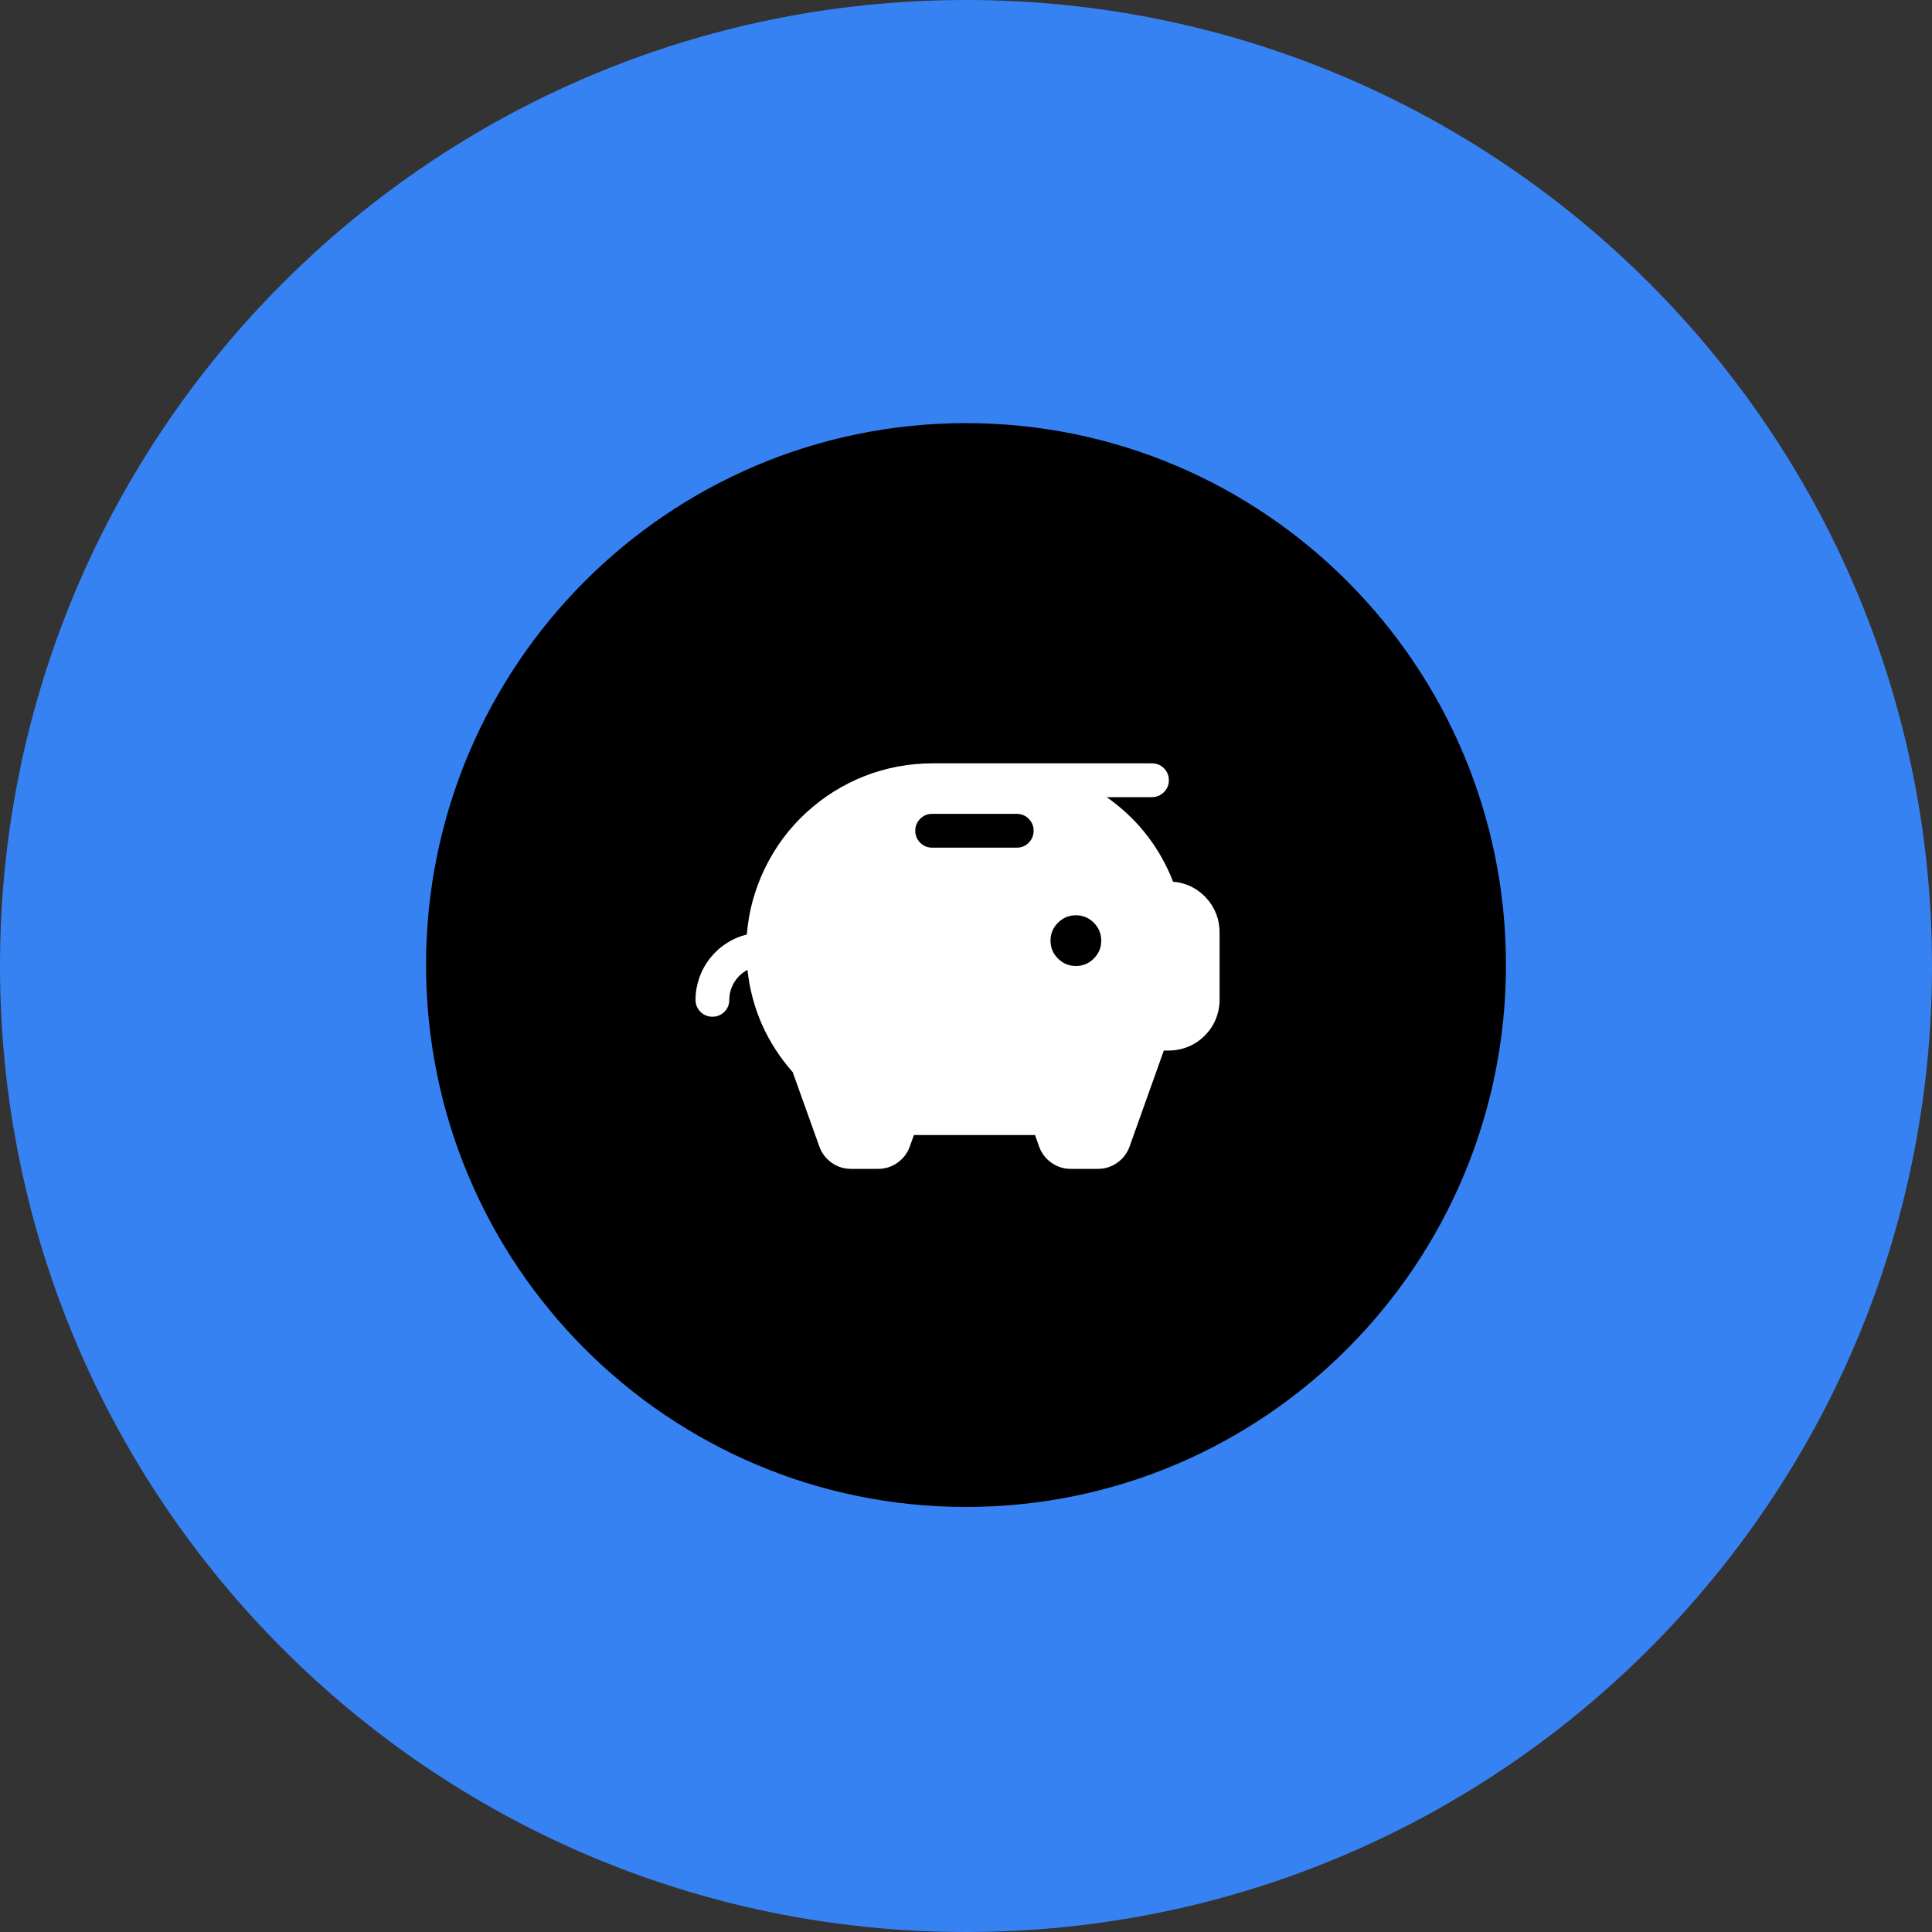
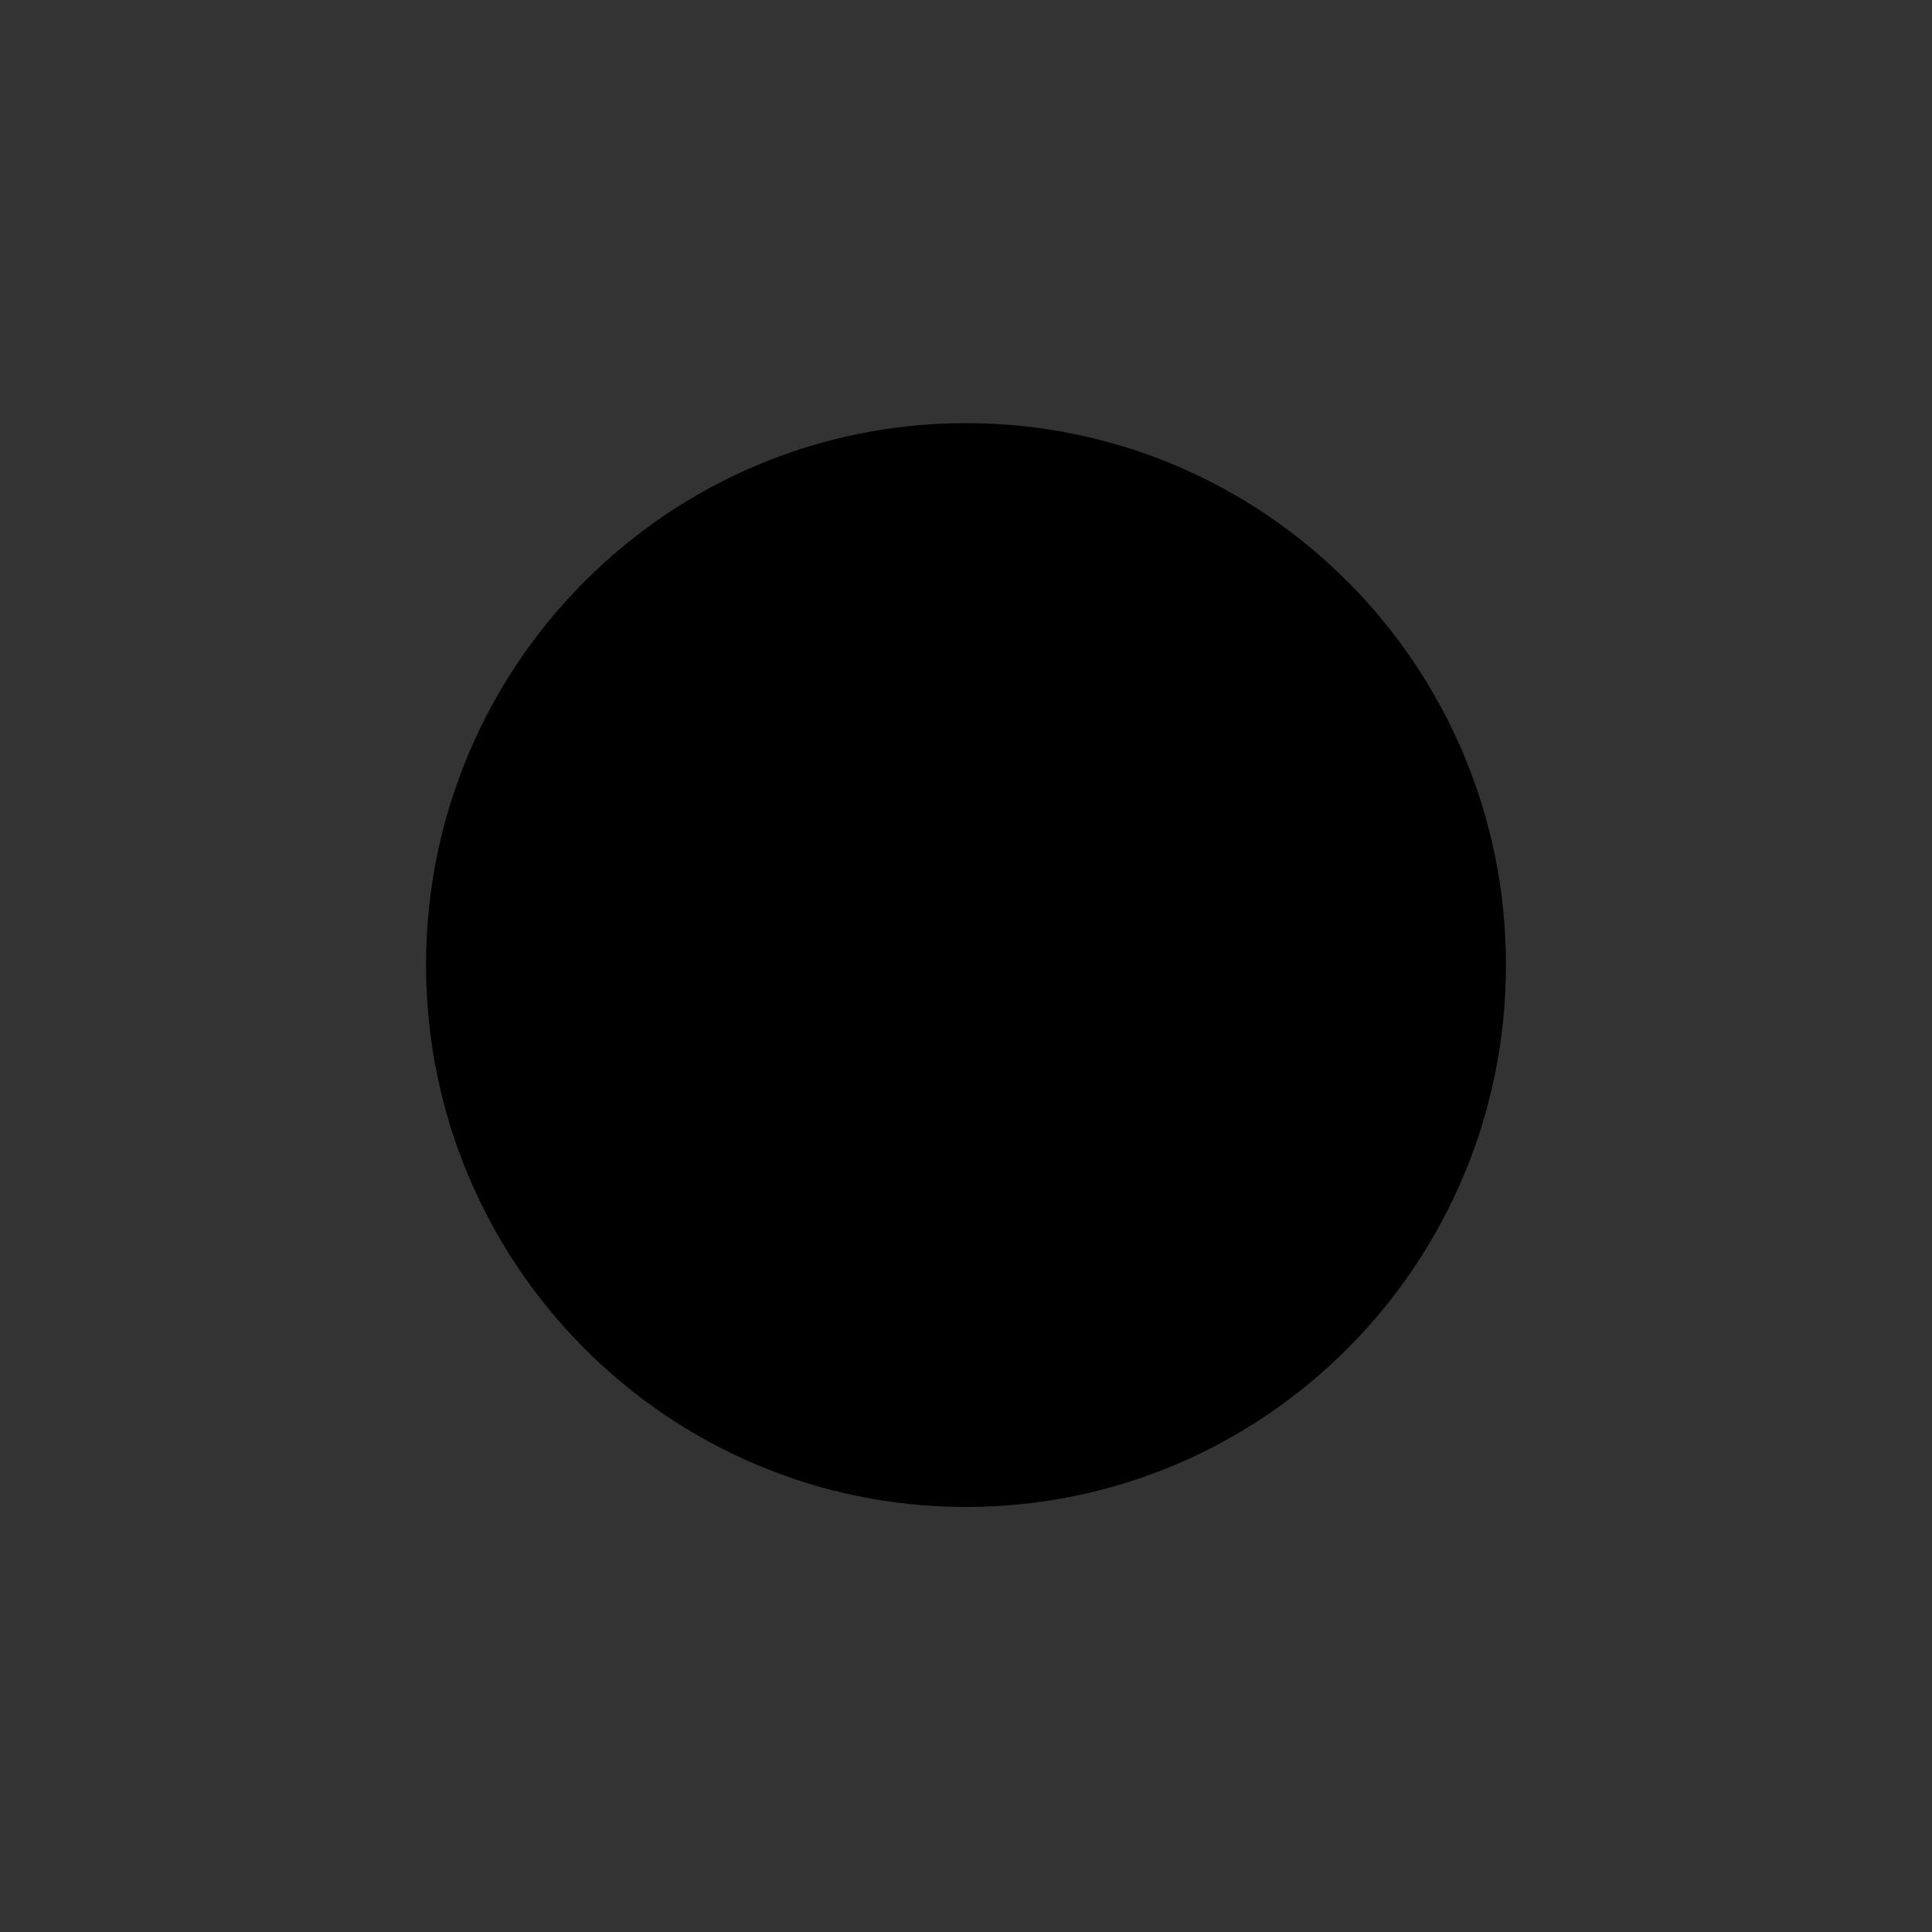
<svg xmlns="http://www.w3.org/2000/svg" width="100" zoomAndPan="magnify" viewBox="0 0 75 75" height="100" preserveAspectRatio="xMidYMid meet" version="1.0">
  <rect x="0" y="0" width="75" height="75" fill="#333333" stroke="none" />
  <defs>
    <clipPath id="242eb22e47">
      <path d="M 37.5 0 C 16.789 0 0 16.789 0 37.5 C 0 58.211 16.789 75 37.5 75 C 58.211 75 75 58.211 75 37.5 C 75 16.789 58.211 0 37.5 0 Z M 37.5 0 " clip-rule="nonzero" />
    </clipPath>
    <clipPath id="3272397d5a">
-       <path d="M 0 0 L 75 0 L 75 75 L 0 75 Z M 0 0 " clip-rule="nonzero" />
-     </clipPath>
+       </clipPath>
    <clipPath id="21ae2f79c9">
      <path d="M 37.5 0 C 16.789 0 0 16.789 0 37.5 C 0 58.211 16.789 75 37.5 75 C 58.211 75 75 58.211 75 37.5 C 75 16.789 58.211 0 37.5 0 Z M 37.5 0 " clip-rule="nonzero" />
    </clipPath>
    <clipPath id="f91f6af06c">
      <rect x="0" width="75" y="0" height="75" />
    </clipPath>
    <clipPath id="63a2425c1d">
      <path d="M 16.539 16.426 L 58.461 16.426 L 58.461 58.516 L 16.539 58.516 Z M 16.539 16.426 " clip-rule="nonzero" />
    </clipPath>
    <clipPath id="ff28a8c3c6">
      <path d="M 37.5 16.426 C 25.922 16.426 16.539 25.844 16.539 37.461 C 16.539 49.082 25.922 58.5 37.5 58.5 C 49.078 58.5 58.461 49.082 58.461 37.461 C 58.461 25.844 49.078 16.426 37.5 16.426 Z M 37.5 16.426 " clip-rule="nonzero" />
    </clipPath>
    <clipPath id="67264bd7f6">
      <path d="M 0.539 0.426 L 42.461 0.426 L 42.461 42.516 L 0.539 42.516 Z M 0.539 0.426 " clip-rule="nonzero" />
    </clipPath>
    <clipPath id="b366ba336f">
      <path d="M 21.5 0.426 C 9.922 0.426 0.539 9.844 0.539 21.461 C 0.539 33.082 9.922 42.5 21.5 42.5 C 33.078 42.5 42.461 33.082 42.461 21.461 C 42.461 9.844 33.078 0.426 21.5 0.426 Z M 21.5 0.426 " clip-rule="nonzero" />
    </clipPath>
    <clipPath id="1a965eb16f">
      <rect x="0" width="43" y="0" height="43" />
    </clipPath>
  </defs>
  <g clip-path="url(#242eb22e47)">
    <g transform="matrix(1, 0, 0, 1, 0, -0)">
      <g clip-path="url(#f91f6af06c)">
        <g clip-path="url(#3272397d5a)">
          <g clip-path="url(#21ae2f79c9)">
            <rect x="-16.5" width="108" fill="#3782f2" height="108" y="-16.5" fill-opacity="1" />
          </g>
        </g>
      </g>
    </g>
  </g>
  <g clip-path="url(#63a2425c1d)">
    <g clip-path="url(#ff28a8c3c6)">
      <g transform="matrix(1, 0, 0, 1, 16, 16)">
        <g clip-path="url(#1a965eb16f)">
          <g clip-path="url(#67264bd7f6)">
            <g clip-path="url(#b366ba336f)">
              <path fill="#000000" d="M 0.539 0.426 L 42.461 0.426 L 42.461 42.516 L 0.539 42.516 Z M 0.539 0.426 " fill-opacity="1" fill-rule="nonzero" />
            </g>
          </g>
        </g>
      </g>
    </g>
  </g>
-   <path fill="#ffffff" d="M 45.539 34.227 C 45.508 34.145 45.473 34.062 45.438 33.98 C 44.898 32.734 44.07 31.723 42.961 30.945 L 44.719 30.945 C 44.898 30.945 45.055 30.879 45.184 30.75 C 45.312 30.625 45.375 30.469 45.375 30.289 C 45.375 30.105 45.312 29.953 45.184 29.824 C 45.055 29.695 44.898 29.633 44.719 29.633 L 36.188 29.633 C 35.738 29.633 35.293 29.676 34.852 29.758 C 34.41 29.84 33.977 29.965 33.559 30.129 C 33.141 30.293 32.742 30.496 32.359 30.734 C 31.98 30.973 31.625 31.246 31.293 31.551 C 30.961 31.855 30.664 32.188 30.395 32.547 C 30.125 32.91 29.895 33.293 29.699 33.695 C 29.5 34.102 29.344 34.52 29.223 34.953 C 29.105 35.387 29.027 35.828 28.992 36.277 C 28.707 36.348 28.445 36.461 28.199 36.621 C 27.953 36.777 27.742 36.973 27.559 37.203 C 27.379 37.434 27.242 37.684 27.145 37.961 C 27.051 38.238 27 38.52 27 38.812 C 27 38.992 27.062 39.148 27.191 39.277 C 27.32 39.406 27.477 39.469 27.656 39.469 C 27.836 39.469 27.992 39.406 28.121 39.277 C 28.25 39.148 28.312 38.992 28.312 38.812 C 28.312 38.57 28.375 38.344 28.504 38.133 C 28.629 37.926 28.801 37.766 29.016 37.652 C 29.184 39.16 29.77 40.48 30.773 41.621 L 31.805 44.504 C 31.898 44.766 32.059 44.977 32.285 45.137 C 32.512 45.297 32.762 45.375 33.039 45.375 L 34.086 45.375 C 34.363 45.375 34.613 45.297 34.84 45.137 C 35.066 44.977 35.227 44.766 35.32 44.504 L 35.477 44.062 L 40.18 44.062 L 40.336 44.504 C 40.43 44.766 40.59 44.977 40.816 45.137 C 41.043 45.297 41.293 45.375 41.57 45.375 L 42.617 45.375 C 42.895 45.375 43.145 45.297 43.371 45.137 C 43.598 44.977 43.758 44.766 43.852 44.504 L 45.18 40.781 L 45.375 40.781 C 45.637 40.781 45.887 40.73 46.129 40.633 C 46.371 40.531 46.582 40.391 46.766 40.203 C 46.953 40.02 47.094 39.809 47.195 39.566 C 47.293 39.324 47.344 39.074 47.344 38.812 L 47.344 36.188 C 47.344 35.941 47.301 35.703 47.211 35.473 C 47.121 35.242 46.992 35.035 46.824 34.855 C 46.656 34.672 46.461 34.527 46.242 34.418 C 46.02 34.309 45.785 34.246 45.539 34.227 Z M 39.469 32.906 L 36.188 32.906 C 36.008 32.906 35.852 32.844 35.723 32.715 C 35.594 32.586 35.531 32.43 35.531 32.25 C 35.531 32.07 35.594 31.914 35.723 31.785 C 35.852 31.656 36.008 31.594 36.188 31.594 L 39.469 31.594 C 39.648 31.594 39.805 31.656 39.934 31.785 C 40.062 31.914 40.125 32.07 40.125 32.25 C 40.125 32.43 40.062 32.586 39.934 32.715 C 39.805 32.844 39.648 32.906 39.469 32.906 Z M 41.766 37.5 C 41.492 37.5 41.262 37.402 41.07 37.211 C 40.879 37.02 40.781 36.789 40.781 36.516 C 40.781 36.242 40.879 36.012 41.07 35.82 C 41.262 35.629 41.492 35.531 41.766 35.531 C 42.039 35.531 42.27 35.629 42.461 35.82 C 42.652 36.012 42.75 36.242 42.75 36.516 C 42.75 36.789 42.652 37.02 42.461 37.211 C 42.27 37.402 42.039 37.5 41.766 37.5 Z M 41.766 37.5 " fill-opacity="1" fill-rule="nonzero" />
</svg>